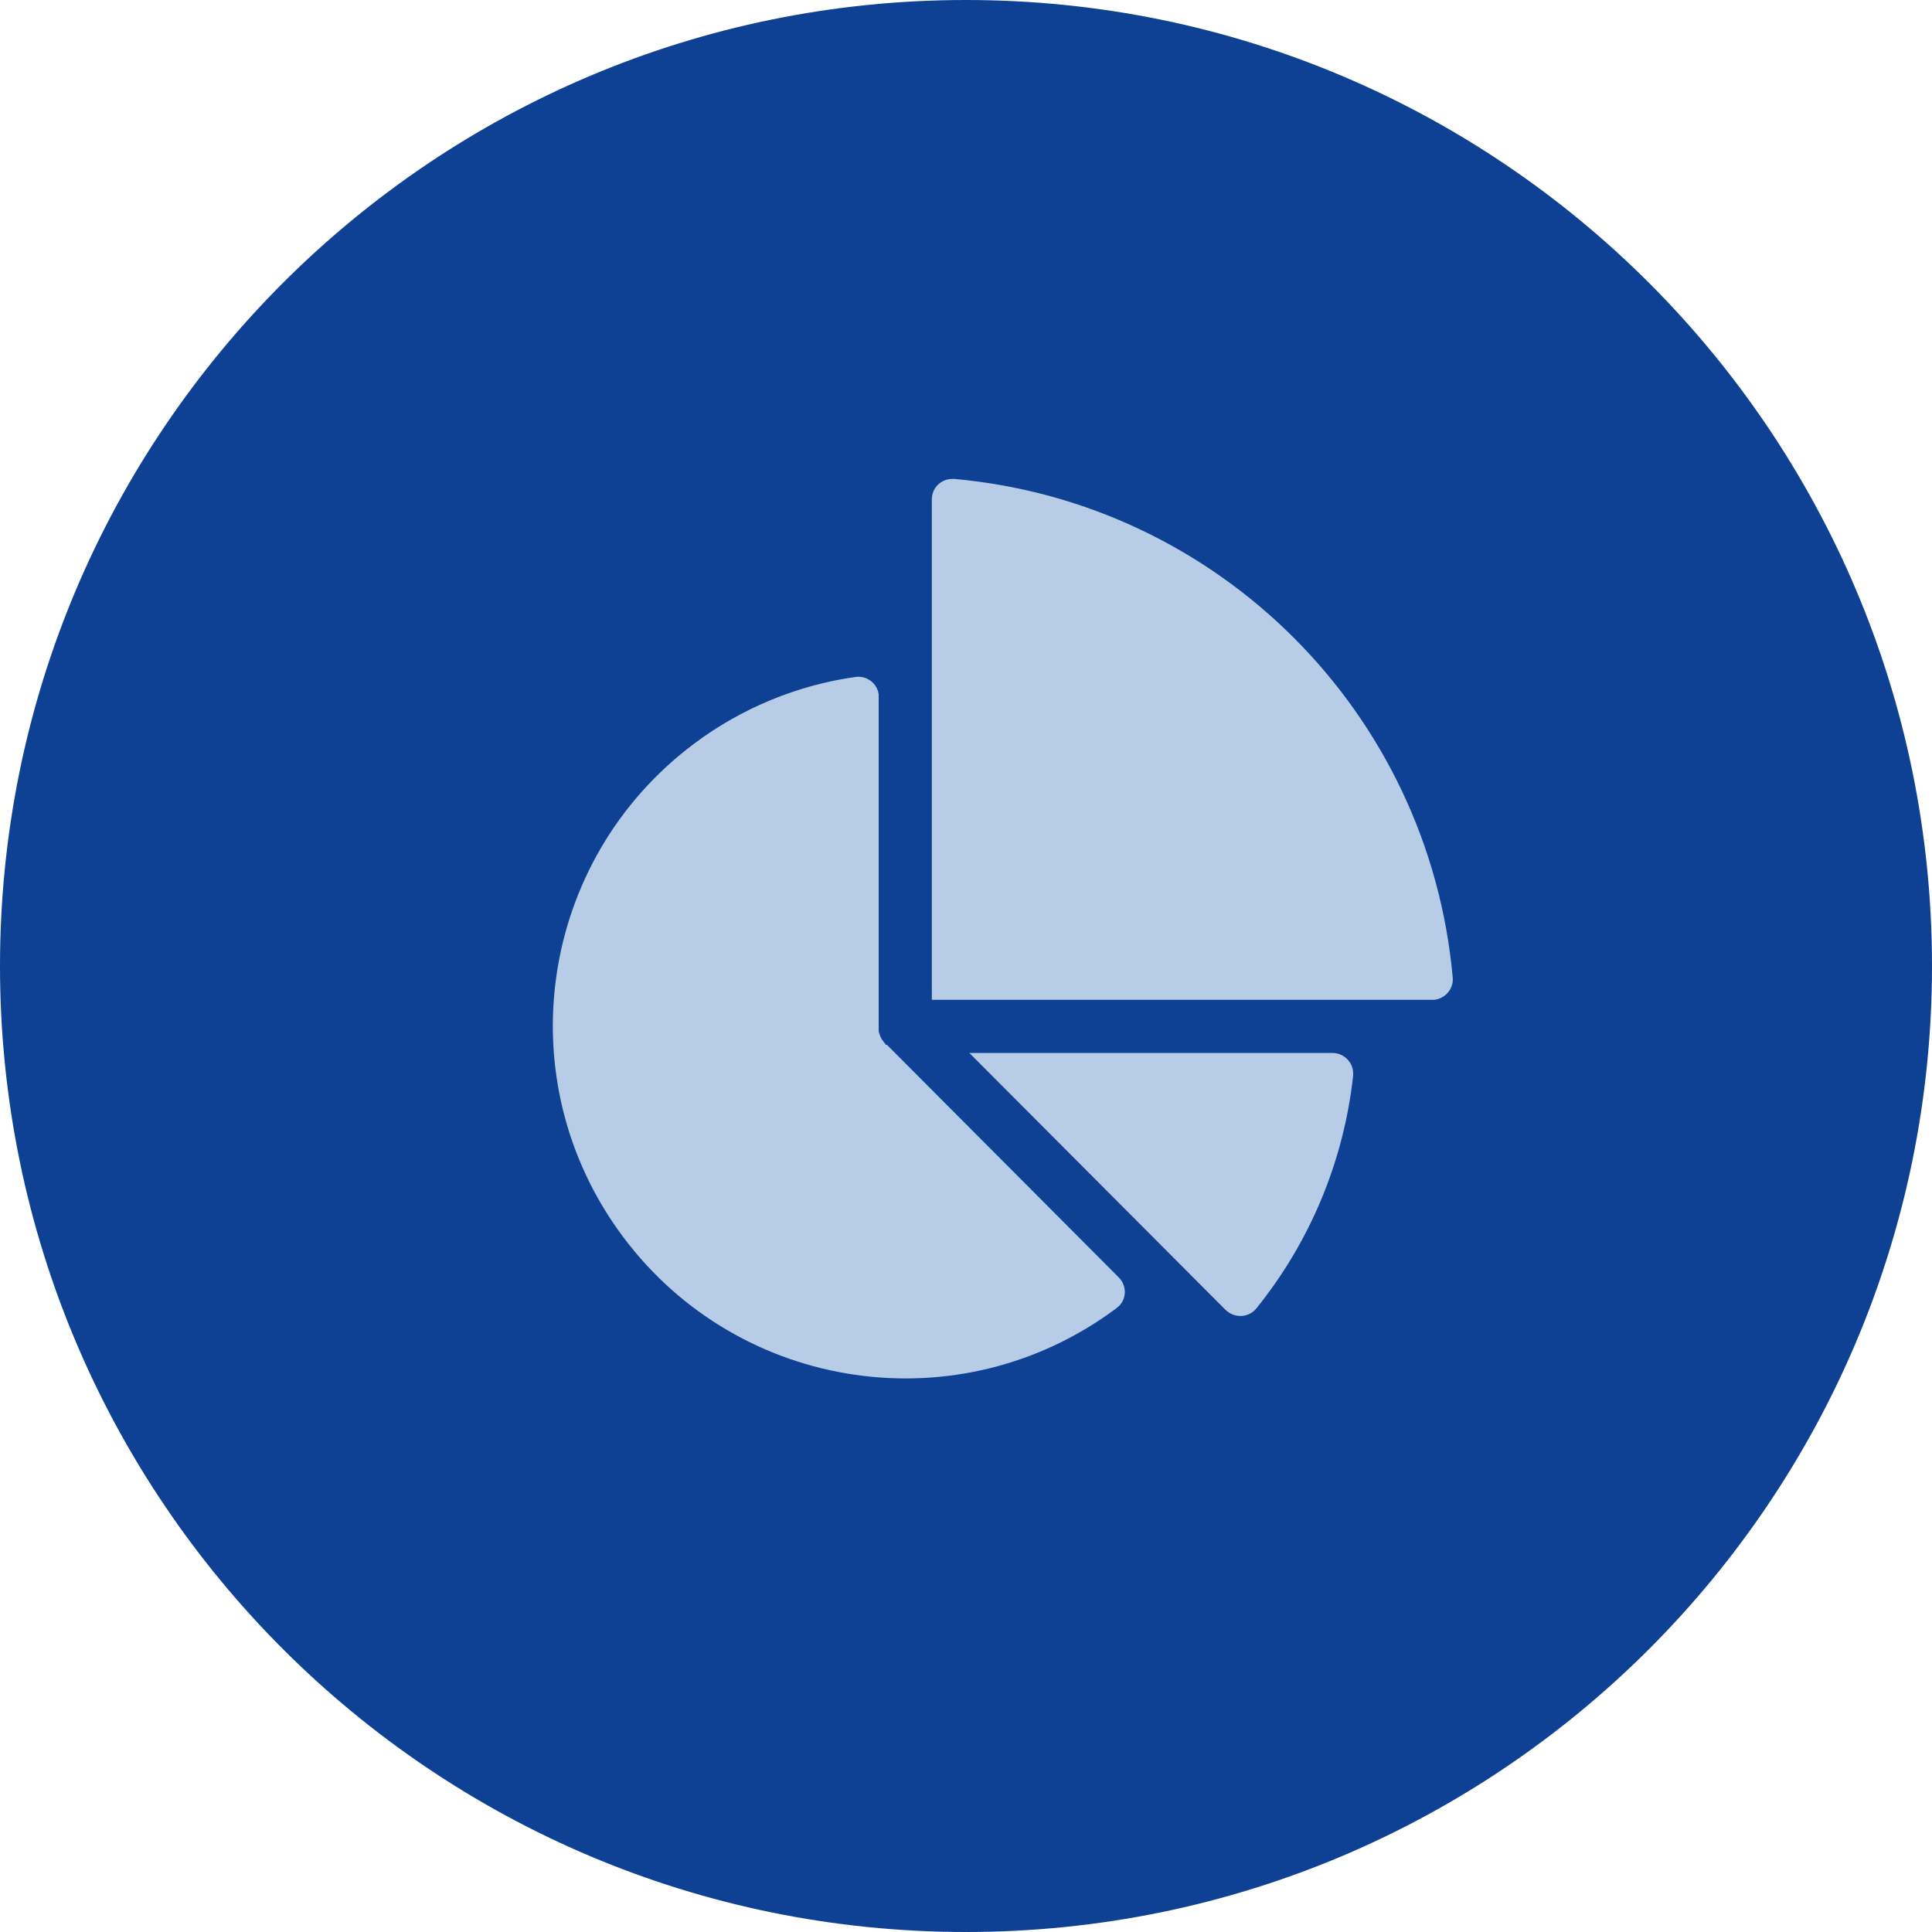
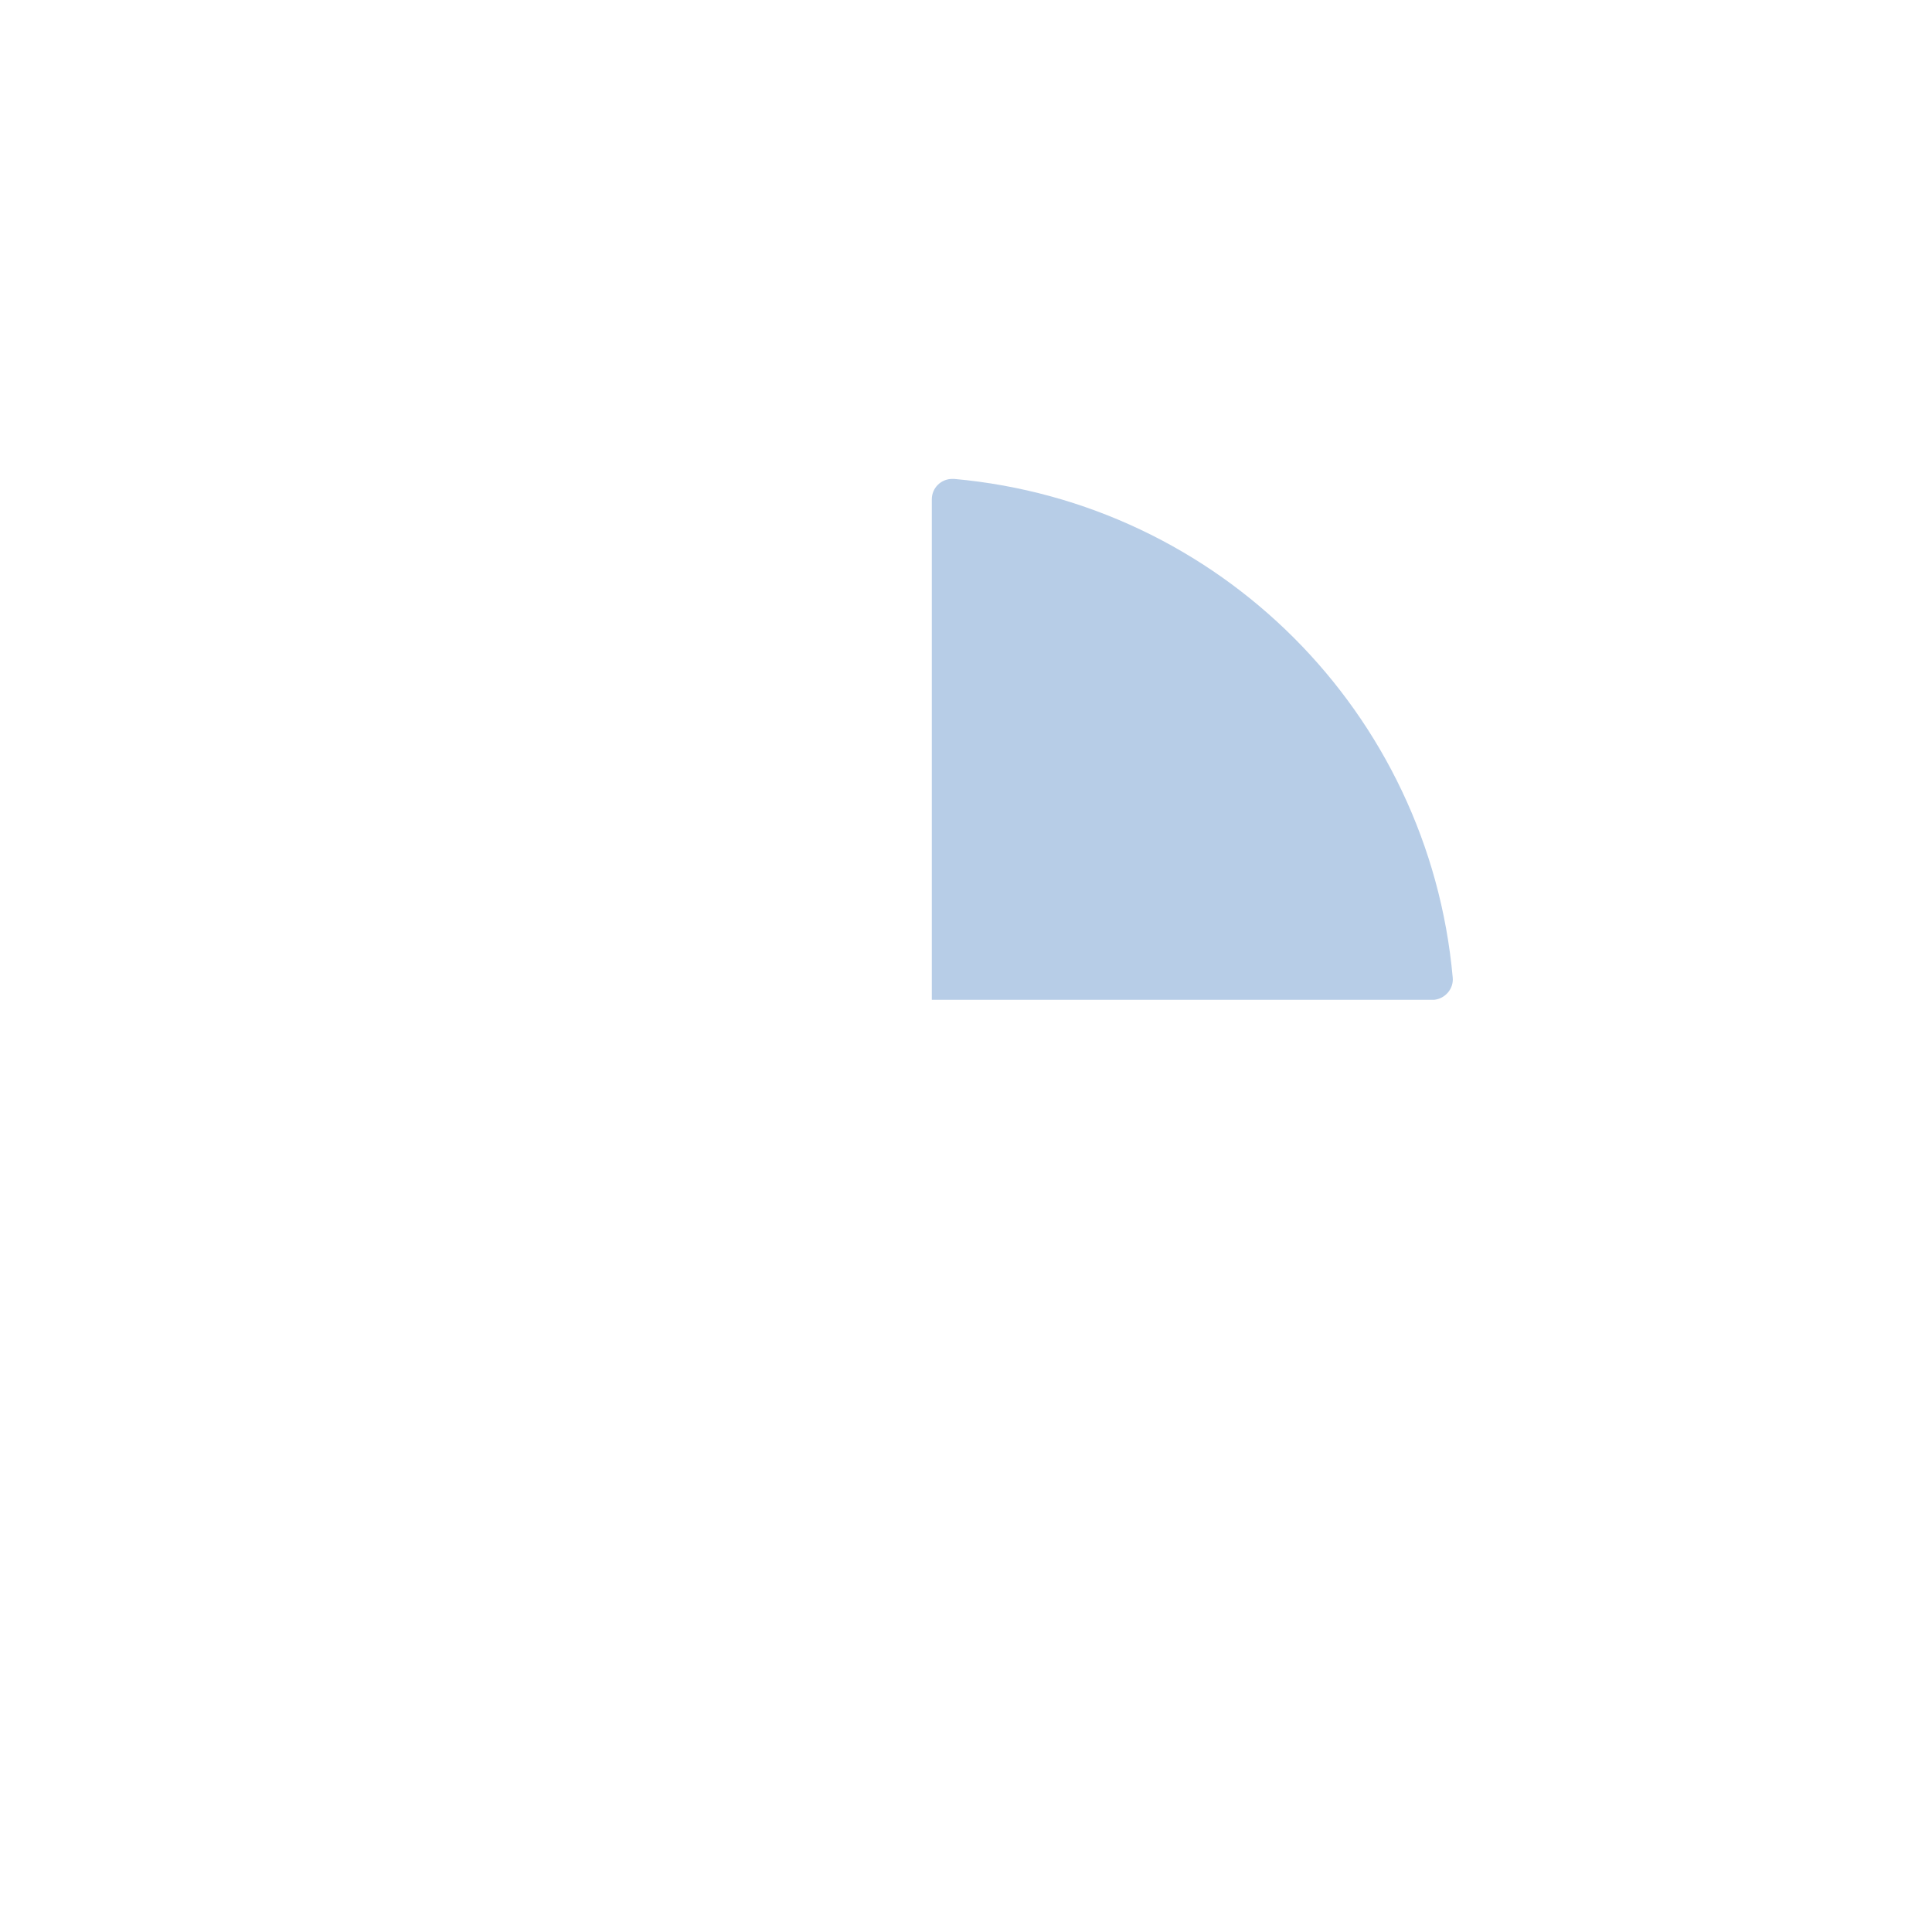
<svg xmlns="http://www.w3.org/2000/svg" id="Calque_1" data-name="Calque 1" viewBox="0 0 52 52">
  <defs>
    <style>
      .cls-1 {
        fill: #b7cde7;
      }

      .cls-1, .cls-2 {
        stroke-width: 0px;
      }

      .cls-2 {
        fill: #0e4194;
      }
    </style>
  </defs>
-   <path id="Tracé_2653" data-name="Tracé 2653" class="cls-2" d="M26,0c14.36,0,26,11.64,26,26s-11.64,26-26,26S0,40.36,0,26,11.64,0,26,0Z" />
  <g>
    <path id="Tracé_2677" data-name="Tracé 2677" class="cls-1" d="M38.55,26.91h-13.47v-13.47c0-.31.25-.55.55-.55.02,0,.03,0,.05,0,7.13.64,12.78,6.29,13.42,13.42.03.3-.2.57-.5.6-.02,0-.03,0-.05,0h0Z" />
-     <path id="Tracé_2678" data-name="Tracé 2678" class="cls-1" d="M23.87,28.12l6.24,6.26c.22.22.22.57,0,.78-.02.02-.04.03-.06.05-4.2,3.14-10.14,2.28-13.28-1.92-3.14-4.2-2.28-10.14,1.92-13.28,1.27-.95,2.77-1.57,4.34-1.79.3-.04.58.17.62.47,0,.03,0,.05,0,.08v8.9s0,.01,0,.02c0,0,0,0,0,0,0,.02,0,.04,0,.06,0,.02.01.05.02.07,0,.02.01.04.02.06.01.04.03.07.05.1,0,.01.01.02.02.03.02.03.05.06.07.09,0,0,0,.01.01.02" />
-     <path id="Tracé_2679" data-name="Tracé 2679" class="cls-1" d="M36.42,28.95c-.25,2.29-1.15,4.46-2.6,6.26-.19.24-.54.28-.78.09-.02-.01-.03-.03-.05-.04l-6.9-6.92h9.77c.31,0,.56.25.56.55,0,.02,0,.04,0,.06" />
  </g>
</svg>